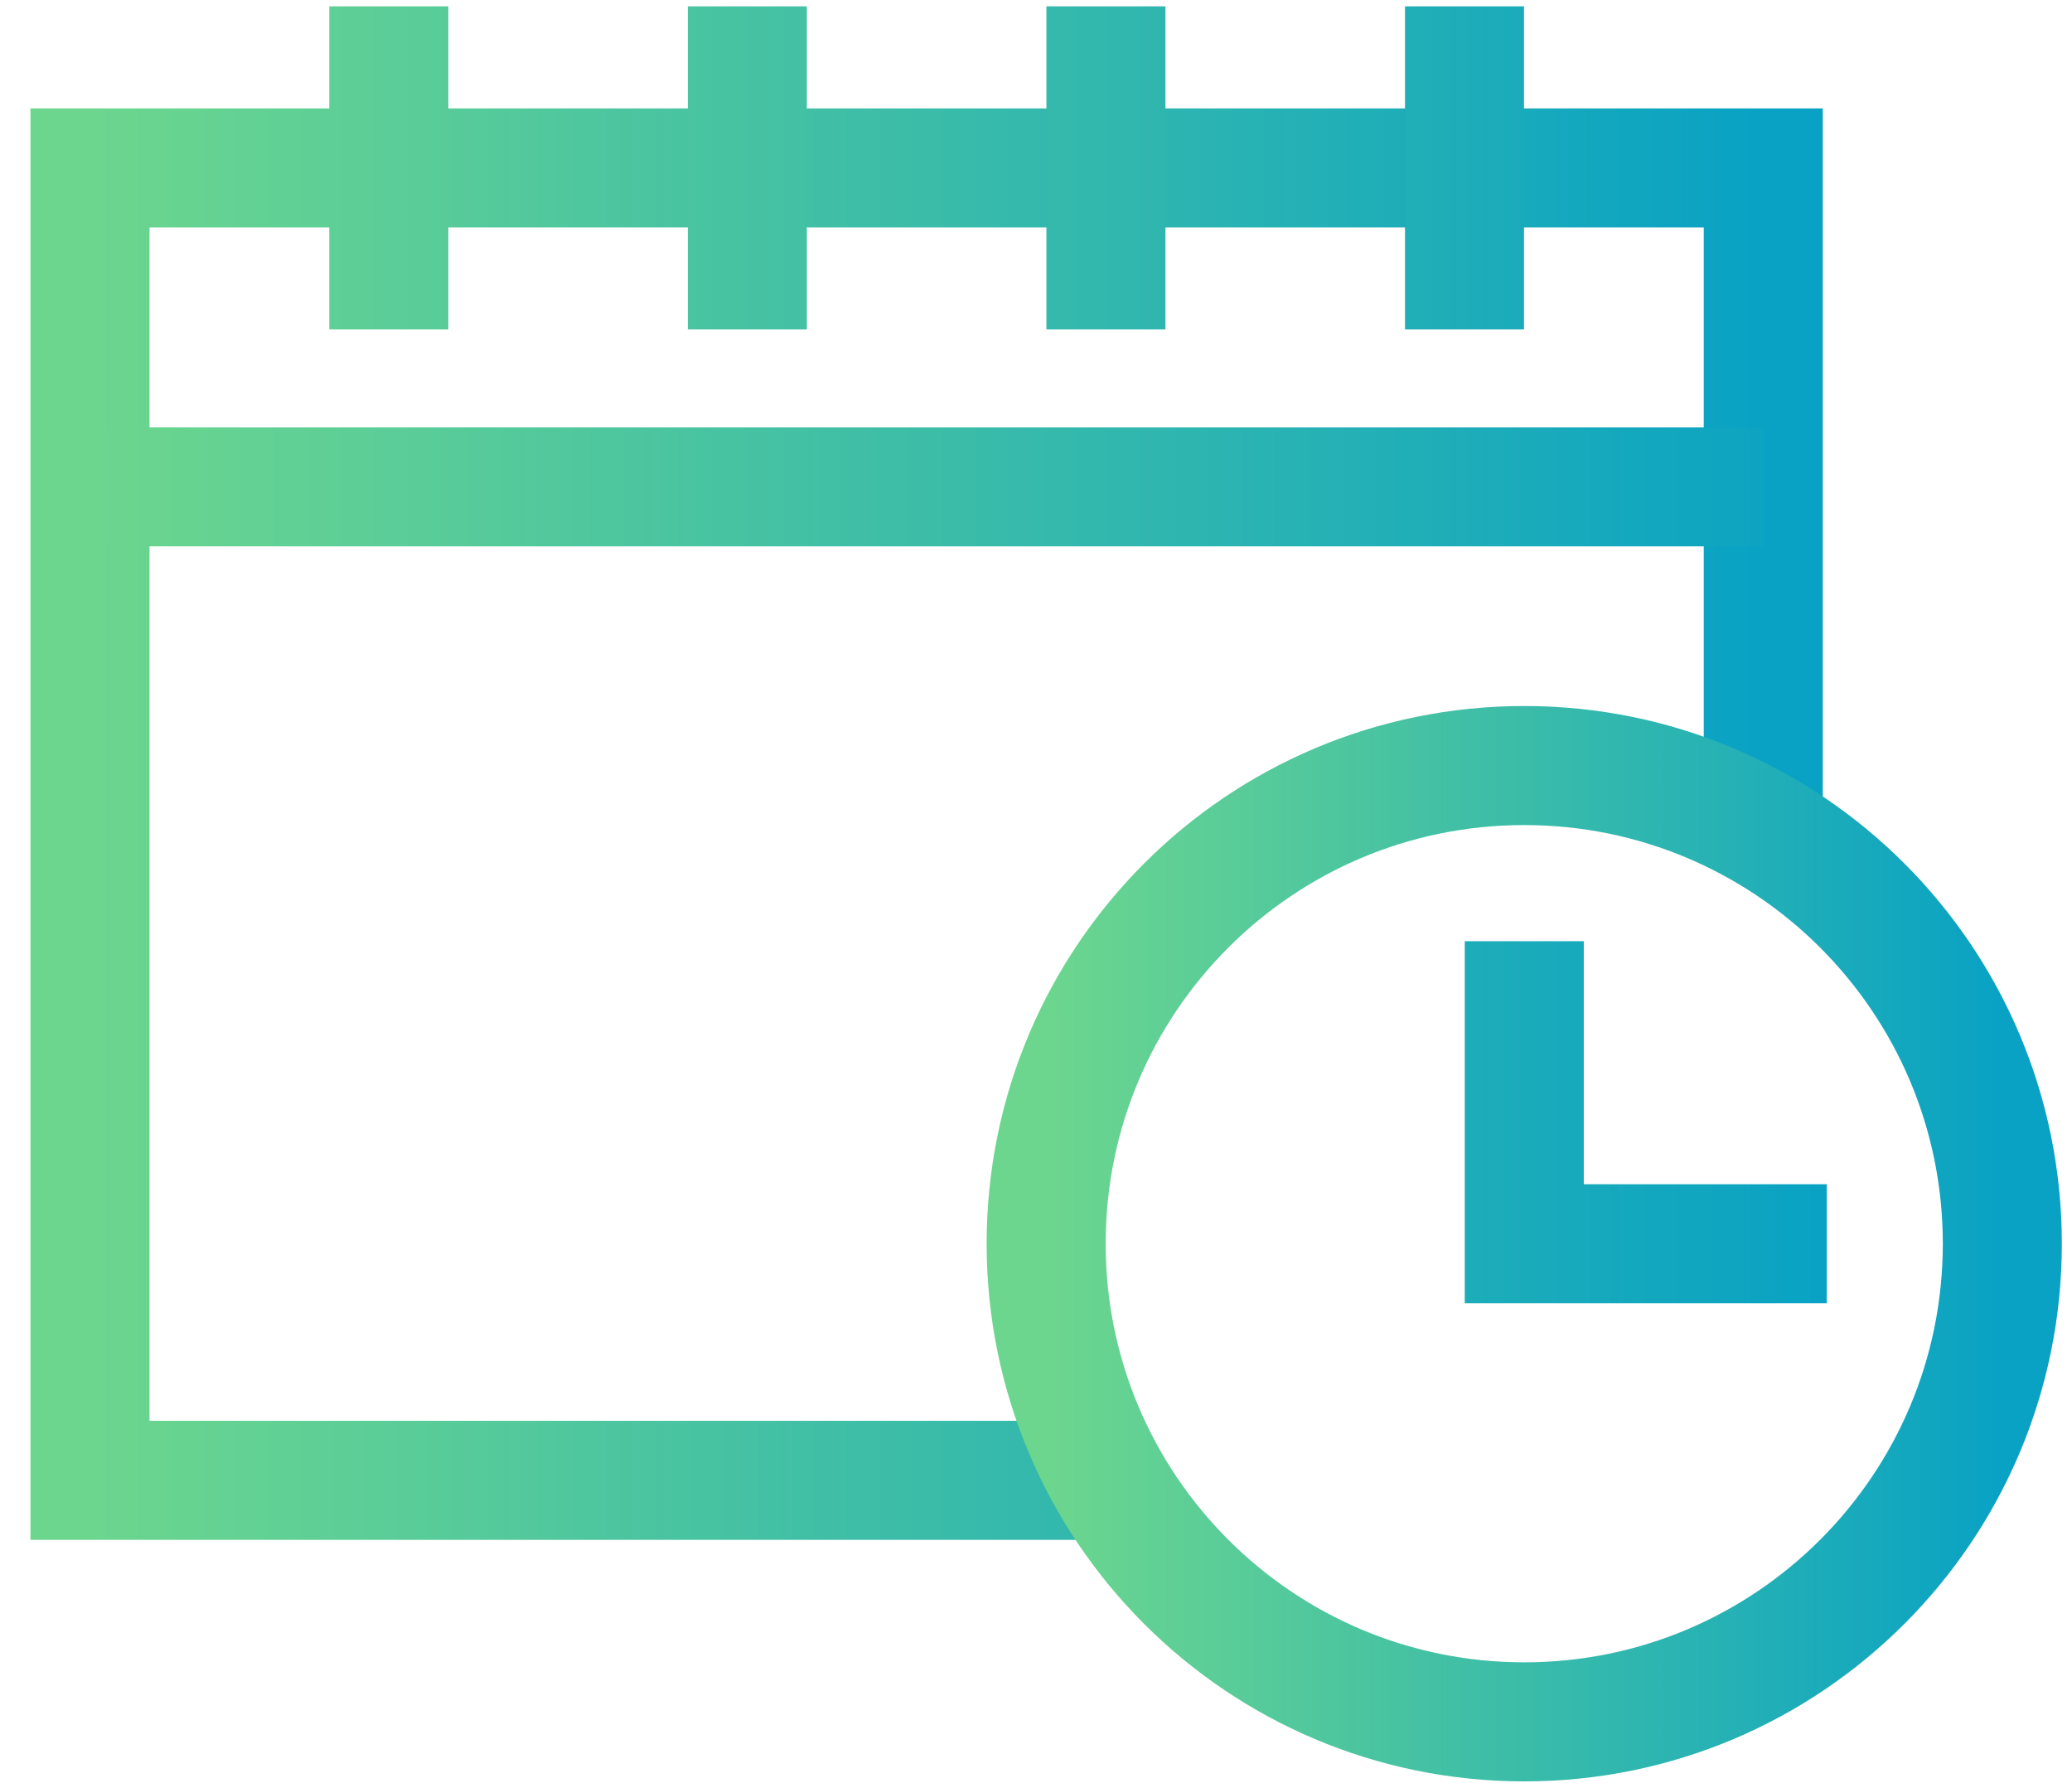
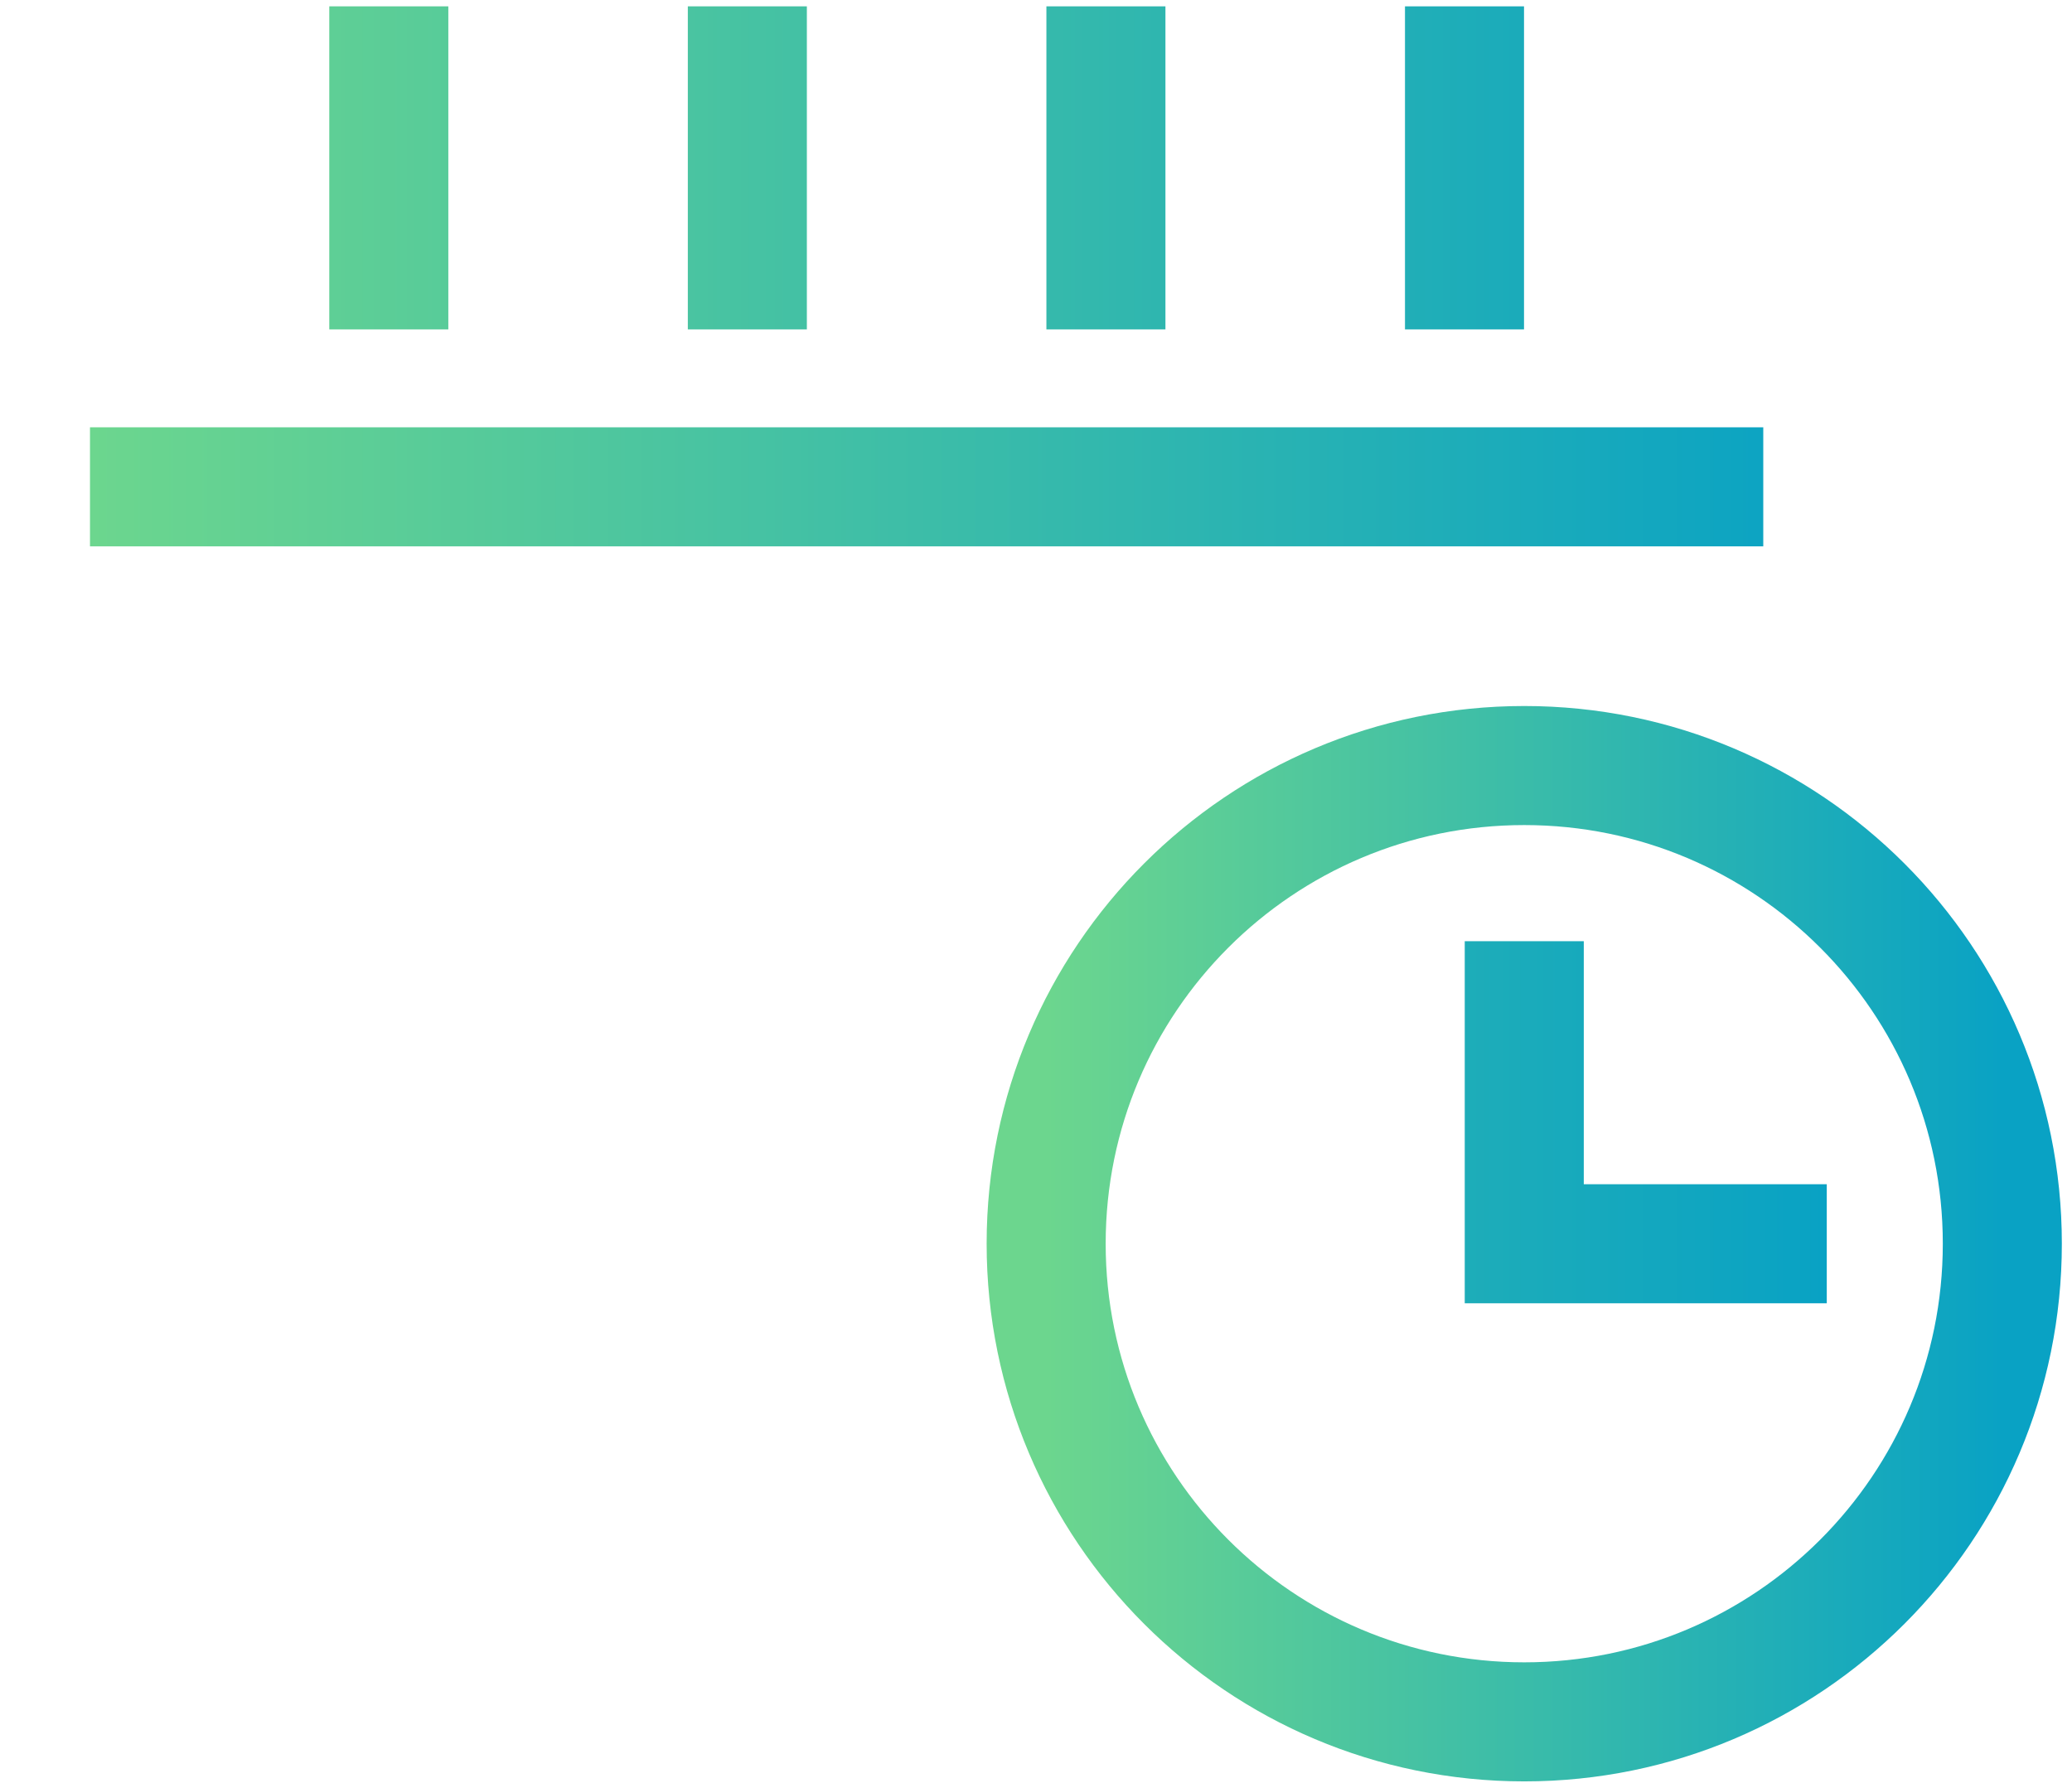
<svg xmlns="http://www.w3.org/2000/svg" width="51" height="44" viewBox="0 0 51 44" fill="none">
-   <path d="M43.401 20.417V4.133H2.215V36.431H27.289" stroke="url(#paint0_linear_2008_3389)" stroke-width="2.93" stroke-miterlimit="10" />
  <path d="M37.518 42.375C44.017 42.375 49.285 37.106 49.285 30.607C49.285 24.108 44.017 18.84 37.518 18.84C31.018 18.84 25.75 24.108 25.75 30.607C25.75 37.106 31.018 42.375 37.518 42.375Z" stroke="url(#paint1_linear_2008_3389)" stroke-width="2.93" stroke-miterlimit="10" />
  <path d="M37.518 23.163V30.609H44.964M2.215 11.981H43.401M9.57 8.107V0.156M18.395 8.107V0.156M27.221 8.107V0.156M36.047 8.107V0.156" stroke="url(#paint2_linear_2008_3389)" stroke-width="2.93" stroke-miterlimit="10" />
  <defs>
    <linearGradient id="paint0_linear_2008_3389" x1="2.215" y1="20.282" x2="43.401" y2="20.282" gradientUnits="userSpaceOnUse">
      <stop stop-color="#6CD68E" />
      <stop offset="1" stop-color="#09A2C4" />
    </linearGradient>
    <linearGradient id="paint1_linear_2008_3389" x1="25.75" y1="30.607" x2="49.285" y2="30.607" gradientUnits="userSpaceOnUse">
      <stop stop-color="#6CD68E" />
      <stop offset="1" stop-color="#09A2C4" />
    </linearGradient>
    <linearGradient id="paint2_linear_2008_3389" x1="2.215" y1="15.383" x2="44.964" y2="15.383" gradientUnits="userSpaceOnUse">
      <stop stop-color="#6CD68E" />
      <stop offset="1" stop-color="#09A2C4" />
    </linearGradient>
  </defs>
</svg>